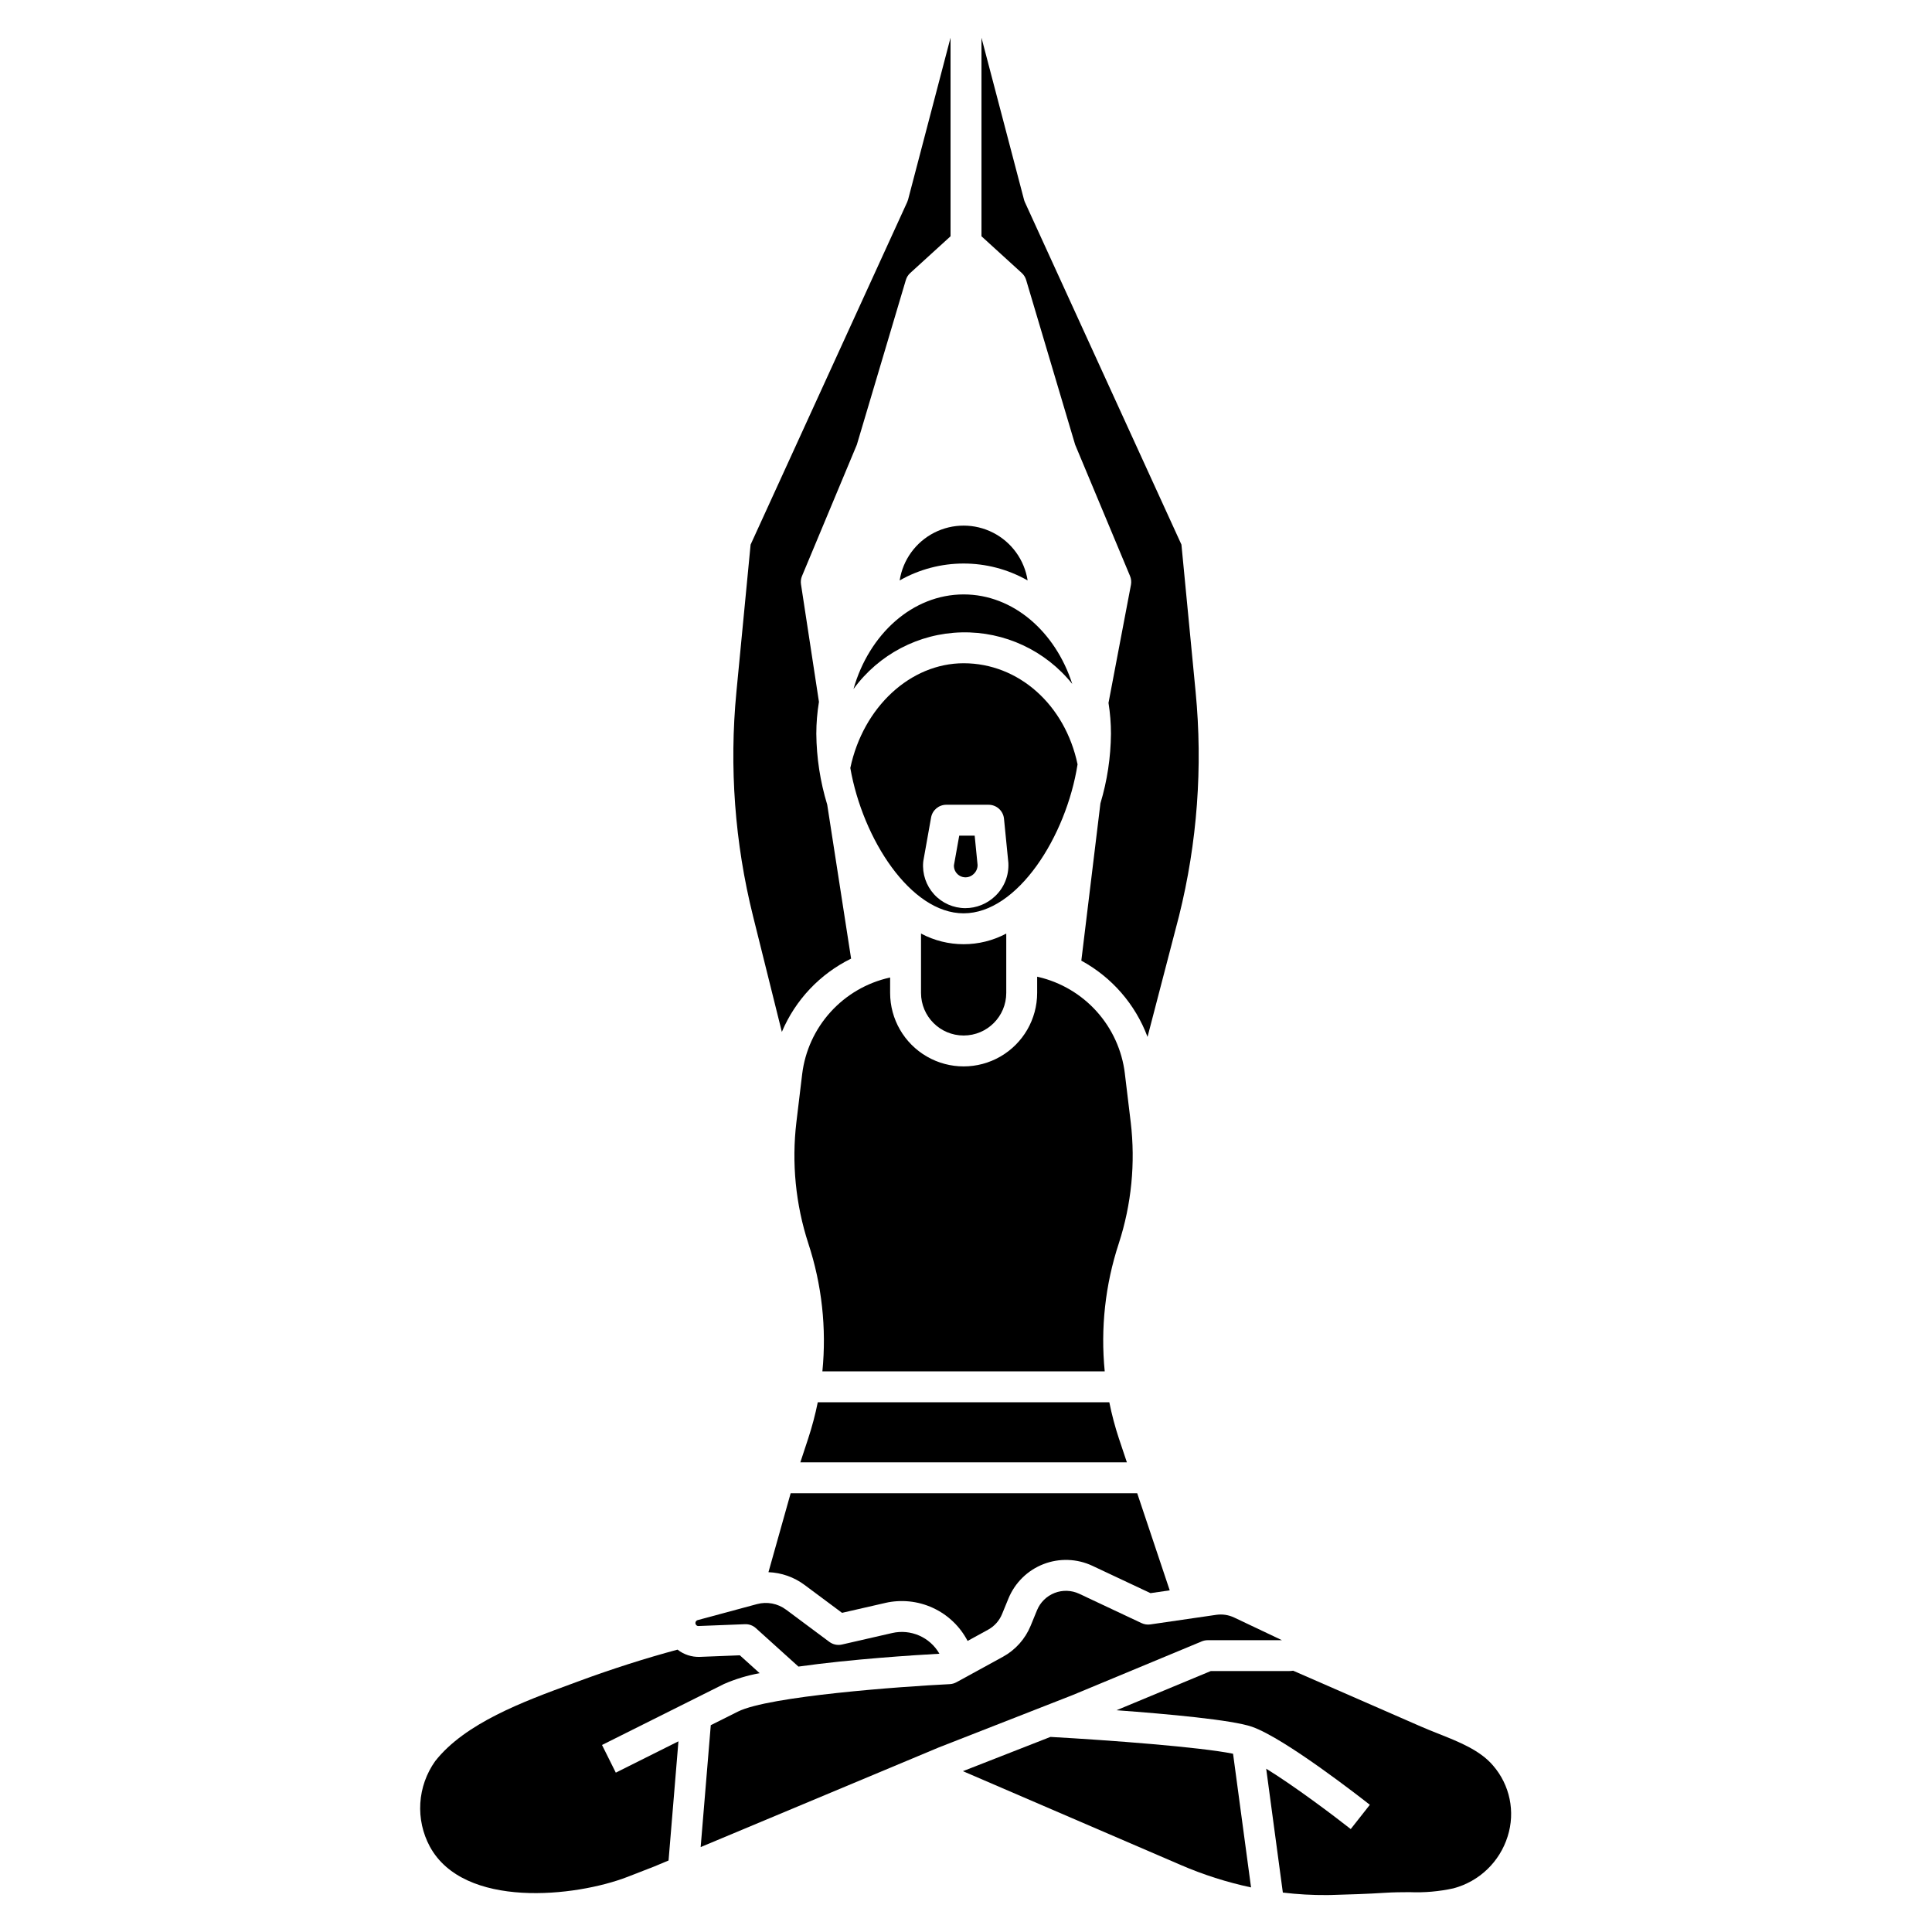
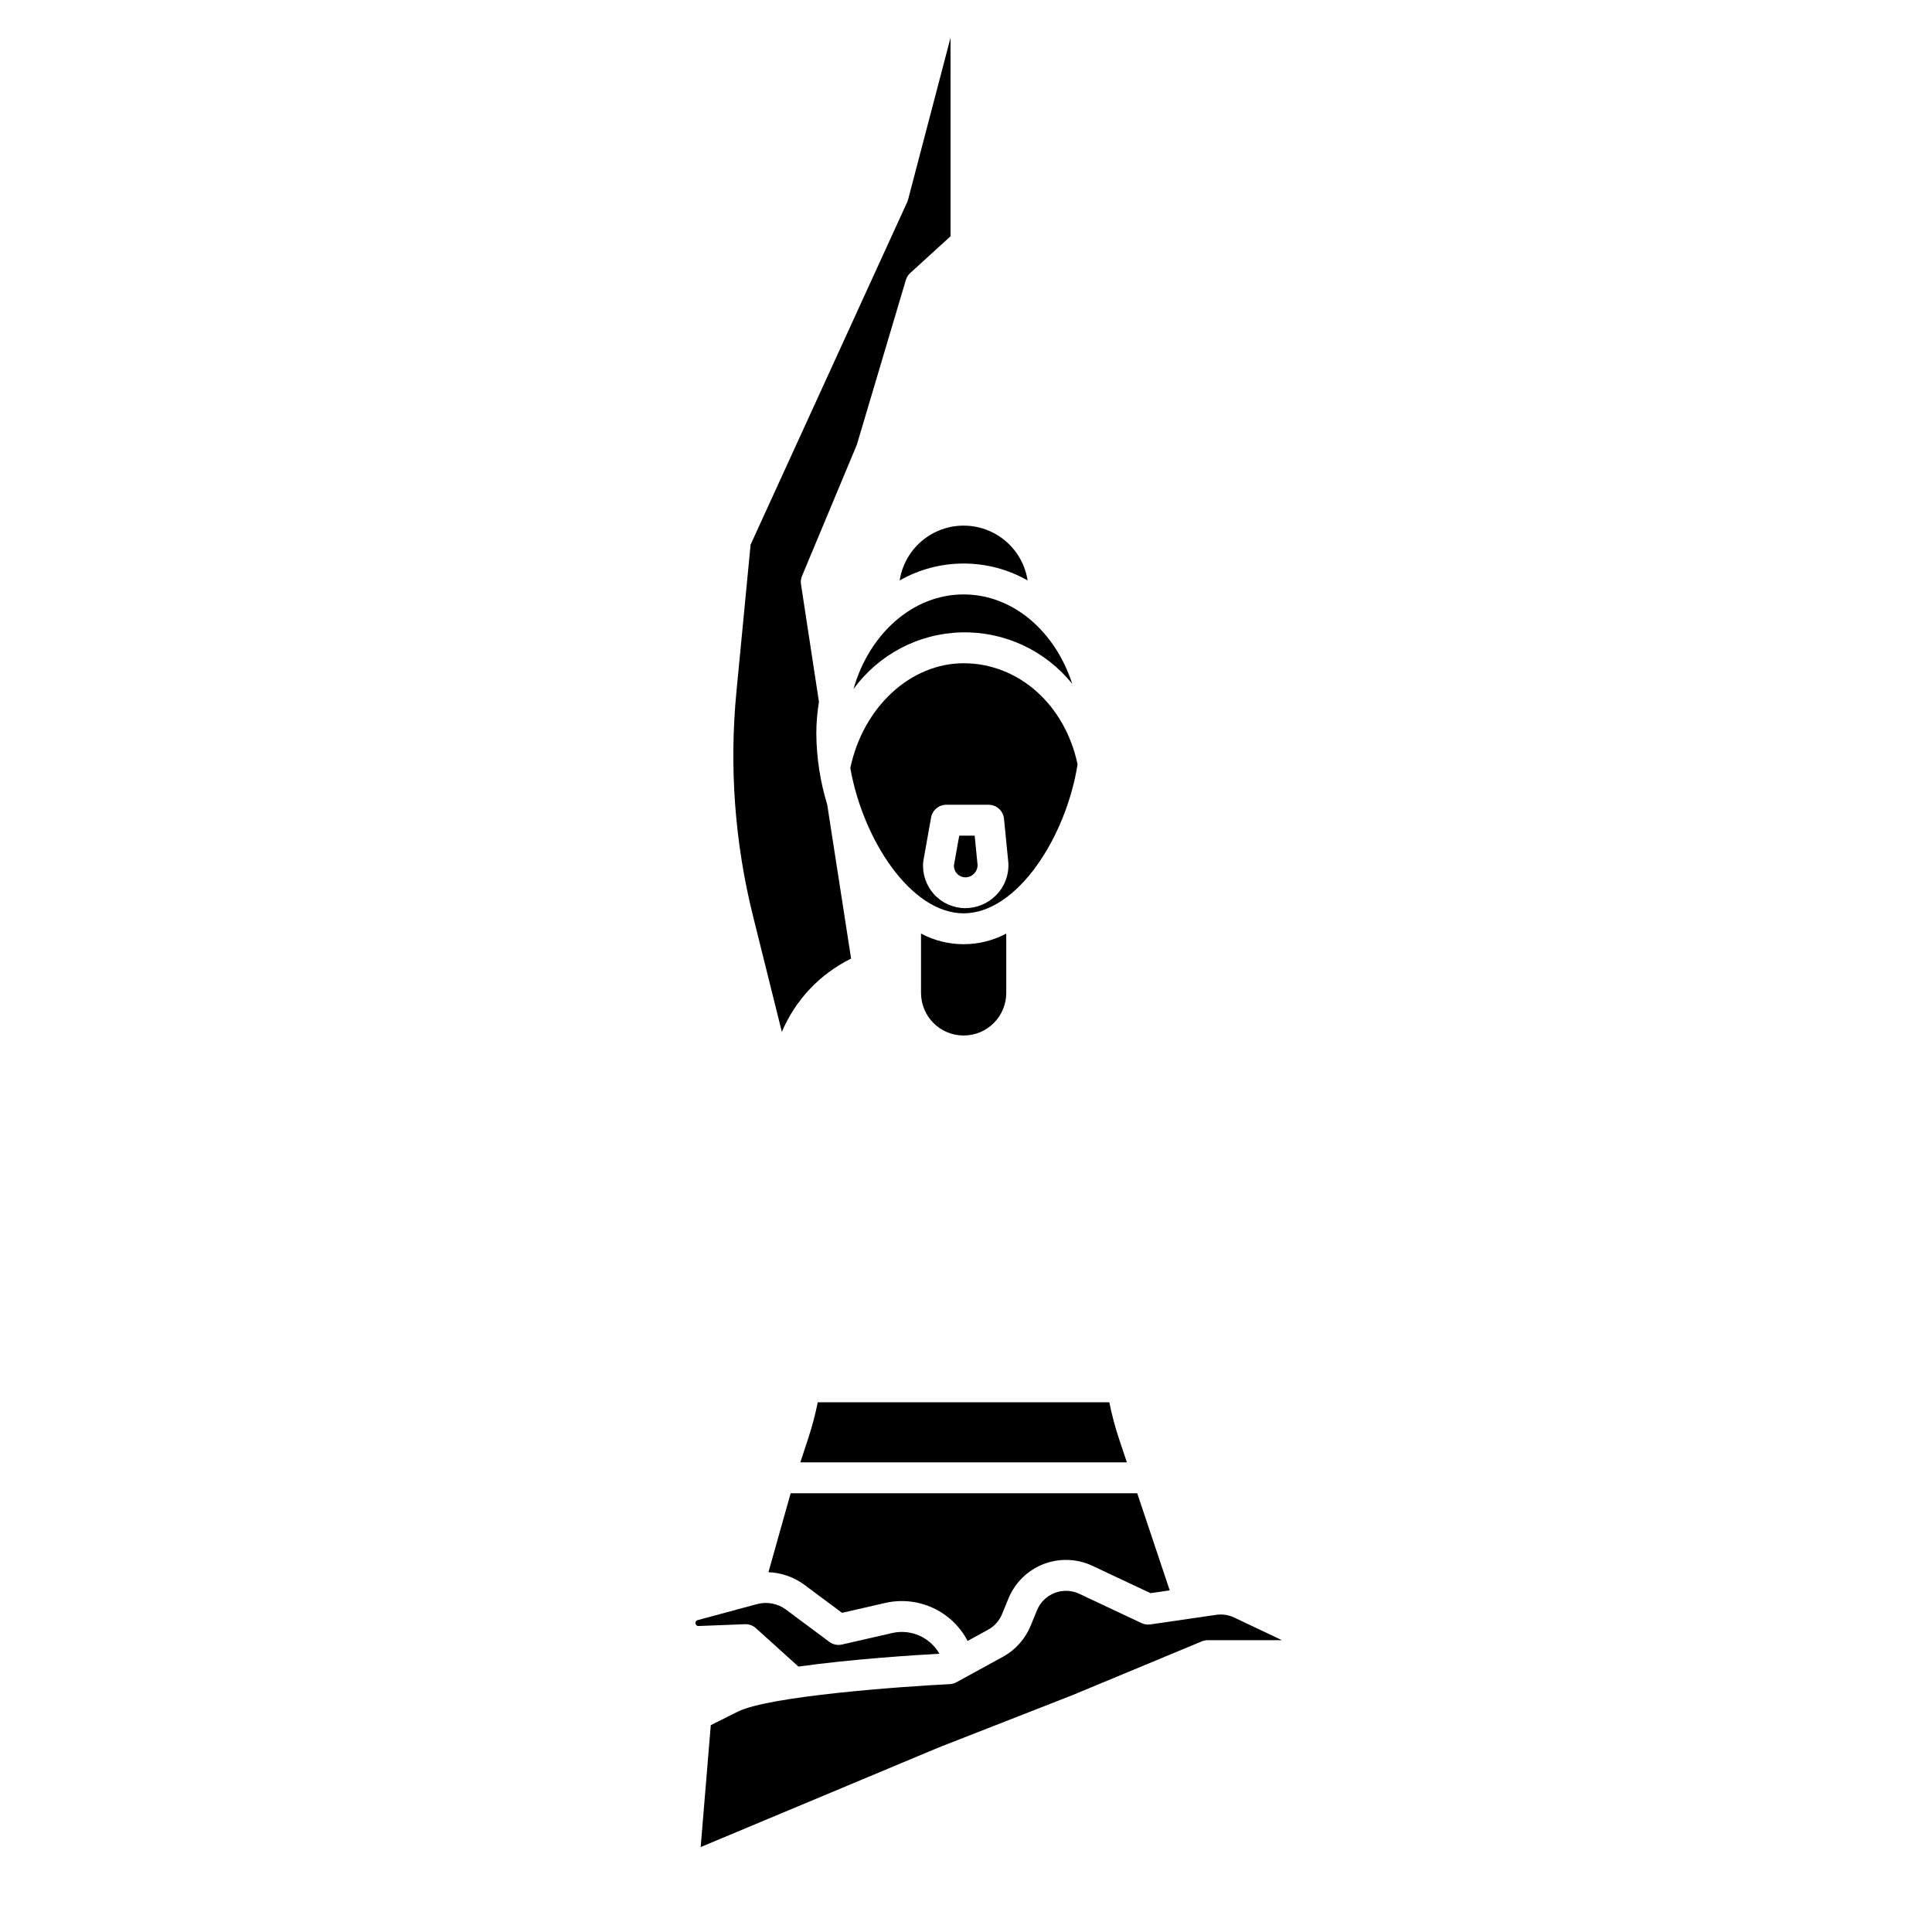
<svg xmlns="http://www.w3.org/2000/svg" fill="#000000" width="800px" height="800px" version="1.1" viewBox="144 144 512 512">
  <g>
    <path d="m329.13 574.91 12.285-0.48h0.004c1.066-0.047 2.113 0.332 2.902 1.051l11.273 10.18c14.121-1.988 30.863-3.047 37.367-3.406l-0.004 0.004c-2.512-4.398-7.613-6.625-12.547-5.484l-13.27 3.039c-1.168 0.27-2.394 0.012-3.356-0.703l-11.457-8.527h-0.004c-2.211-1.656-5.066-2.199-7.734-1.473l-15.699 4.234c-0.25 0.066-0.449 0.25-0.539 0.492-0.102 0.25-0.062 0.531 0.102 0.746 0.145 0.227 0.406 0.355 0.676 0.328z" />
    <path d="m388.08 391.4v15.723c0 6.242 5.055 11.297 11.293 11.297 6.242 0 11.297-5.055 11.297-11.297v-15.719c-7.059 3.762-15.531 3.762-22.59 0z" />
-     <path d="m303.54 606.44 32.352-16.176c3.019-1.312 6.184-2.269 9.426-2.852l-5.25-4.738-10.629 0.418h0.004c-2.129 0.07-4.215-0.609-5.891-1.922-8.555 2.305-17.348 5.102-26.188 8.371l-2.066 0.762c-12.5 4.602-28.059 10.328-35.977 20.426-2.32 3.266-3.684 7.117-3.934 11.117-0.246 3.996 0.625 7.988 2.527 11.516 9 16.559 38.586 13.383 52.426 8.016l7.023-2.731 3.812-1.594 2.617-31.582-16.598 8.301z" />
    <path d="m399.37 386.04c14.281 0 27.188-20.352 30.195-39.484-3.316-15.801-15.645-26.789-30.195-26.789-14.105 0-26.629 11.637-30.027 27.758 3.289 18.848 15.988 38.516 30.027 38.516zm-10.711-13.59c0-0.121 0.027-0.242 0.047-0.363l2.043-11.445c0.348-1.949 2.047-3.371 4.027-3.371h11.219c2.102 0.004 3.863 1.598 4.074 3.691l1.148 11.602c0 0.07 0.012 0.137 0.016 0.207l-0.004-0.004c0.16 3.277-1.117 6.457-3.5 8.711-2.129 2.043-4.965 3.188-7.918 3.191-3.144-0.008-6.141-1.336-8.262-3.656-2.117-2.324-3.168-5.43-2.891-8.562z" />
    <path d="m369.55 398.04-6.332-40.824h-0.004c-1.852-6.082-2.824-12.398-2.883-18.754 0.004-2.836 0.238-5.668 0.699-8.465l-4.758-31.156c-0.113-0.742-0.02-1.504 0.27-2.195l14.531-34.793 12.988-43.656c0.211-0.715 0.613-1.355 1.168-1.855l10.676-9.73-0.004-52.617-11.25 42.902c-0.062 0.23-0.141 0.449-0.238 0.664l-41.496 90.77-3.762 39.035c-1.922 19.906-0.434 39.996 4.402 59.402l7.641 30.699c3.574-8.473 10.094-15.371 18.352-19.426z" />
    <path d="m357.21 564.02 9.941 7.398 11.426-2.617 0.004-0.004c4.242-0.977 8.688-0.516 12.641 1.305 3.953 1.82 7.188 4.902 9.203 8.762l5.441-2.981h-0.004c1.664-0.914 2.965-2.367 3.688-4.121l1.699-4.144c1.715-4.176 5.062-7.469 9.27-9.105 4.207-1.637 8.898-1.473 12.984 0.445l15.391 7.242 5.094-0.742-8.613-25.727h-91.844l-5.883 20.914c3.457 0.133 6.789 1.309 9.562 3.375z" />
    <path d="m446.52 574.14-16.504-7.769c-2.055-0.965-4.414-1.047-6.531-0.223-2.117 0.824-3.801 2.477-4.664 4.578l-1.699 4.144c-1.438 3.484-4.023 6.379-7.328 8.191l-12.332 6.754c-0.547 0.297-1.152 0.469-1.773 0.5-12.832 0.633-47.93 3.172-56.141 7.281l-7.184 3.594-2.68 32.305 63.07-26.391 35.523-13.898 34.199-14.219c0.496-0.207 1.031-0.316 1.574-0.316h19.68l-12.672-6.012v0.004c-1.477-0.703-3.125-0.949-4.742-0.715l-17.477 2.543c-0.793 0.113-1.598-0.012-2.32-0.352z" />
-     <path d="m439.89 597.23c13.621 1 30.699 2.559 35.906 4.383 8.676 3.027 28.945 18.879 31.227 20.676l-5.062 6.43c-4.406-3.469-14.805-11.32-22.406-16l4.414 32.832c3.91 0.469 7.844 0.691 11.777 0.66l1.078-0.02c4.703-0.137 9.574-0.277 14.332-0.59 2.164-0.141 4.328-0.148 6.41-0.16h0.004c3.898 0.164 7.801-0.176 11.609-1.012 6.836-1.816 12.262-7.016 14.367-13.766 2.07-6.516 0.602-13.637-3.887-18.797-3.41-4.023-9.027-6.258-14.461-8.418-1.594-0.633-3.168-1.258-4.684-1.922l-33.809-14.77c-0.371 0.055-0.746 0.086-1.121 0.09h-20.715z" />
-     <path d="m415.94 218.2 12.988 43.656 14.539 34.785v0.004c0.312 0.738 0.395 1.551 0.246 2.34l-5.949 31.293c0.434 2.703 0.652 5.438 0.652 8.176-0.055 6.25-0.996 12.461-2.793 18.445l-5.062 41.684c8.09 4.402 14.32 11.574 17.547 20.203l8.352-32.062c4.832-19.395 6.316-39.469 4.391-59.363l-3.758-39.035-41.488-90.754c-0.098-0.211-0.176-0.434-0.234-0.664l-11.27-42.91v52.617l10.676 9.73c0.551 0.5 0.953 1.141 1.164 1.855z" />
-     <path d="m422.38 604.3-23.195 9.078 57.695 24.848c6.008 2.598 12.258 4.594 18.66 5.957l-4.766-35.426c-8.711-1.773-32.5-3.57-48.395-4.457z" />
-     <path d="m443.65 441.38-1.559-12.934h0.004c-0.746-6.09-3.344-11.805-7.441-16.375-4.098-4.566-9.496-7.766-15.473-9.164l-0.324-0.074v4.289c0 6.961-3.715 13.395-9.742 16.875-6.027 3.481-13.453 3.481-19.48 0-6.031-3.481-9.742-9.914-9.742-16.875v-4.07l-0.129 0.027h-0.004c-6.035 1.348-11.504 4.531-15.656 9.117-4.152 4.582-6.781 10.34-7.523 16.48l-1.527 12.703c-1.285 10.824-0.207 21.801 3.168 32.168 3.582 10.91 4.852 22.453 3.719 33.883h74.824c-1.133-11.43 0.133-22.973 3.719-33.883 3.375-10.367 4.453-21.344 3.168-32.168z" />
    <path d="m370.18 326.61c6.688-9.199 17.281-14.758 28.652-15.023s22.215 4.789 29.328 13.664c-4.457-13.852-15.66-23.723-28.781-23.723-13.547 0.004-25.059 10.52-29.199 25.082z" />
    <path d="m416.33 297.82c-0.844-5.438-4.246-10.145-9.148-12.648s-10.711-2.504-15.613 0c-4.902 2.504-8.305 7.211-9.148 12.648 10.512-5.973 23.395-5.973 33.91 0z" />
    <path d="m401.98 375.66c0.695-0.609 1.094-1.492 1.09-2.414l-0.77-7.789h-4.094l-1.402 7.844h-0.004c-0.055 1.25 0.656 2.41 1.797 2.93 1.137 0.516 2.477 0.293 3.383-0.566z" />
    <path d="m360.72 515.61c-0.664 3.281-1.523 6.519-2.57 9.699l-2.055 6.234h86.543l-2.086-6.234h-0.004c-1.051-3.18-1.91-6.418-2.57-9.699z" />
  </g>
</svg>